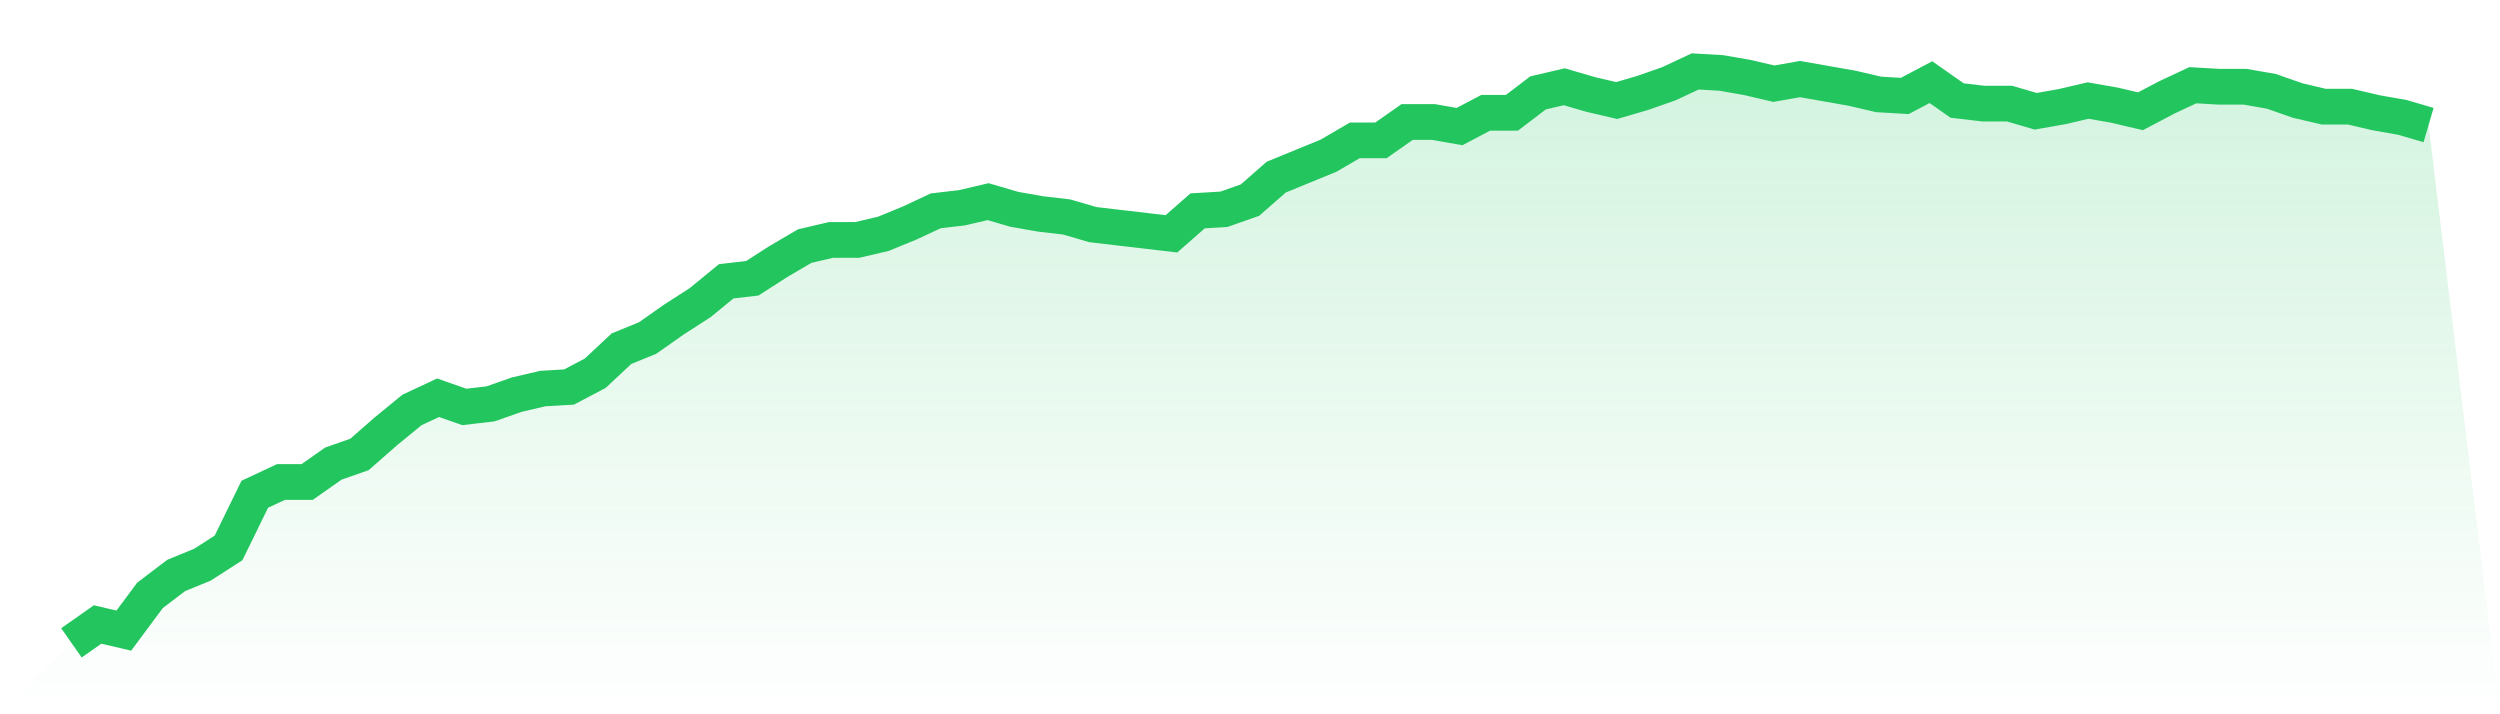
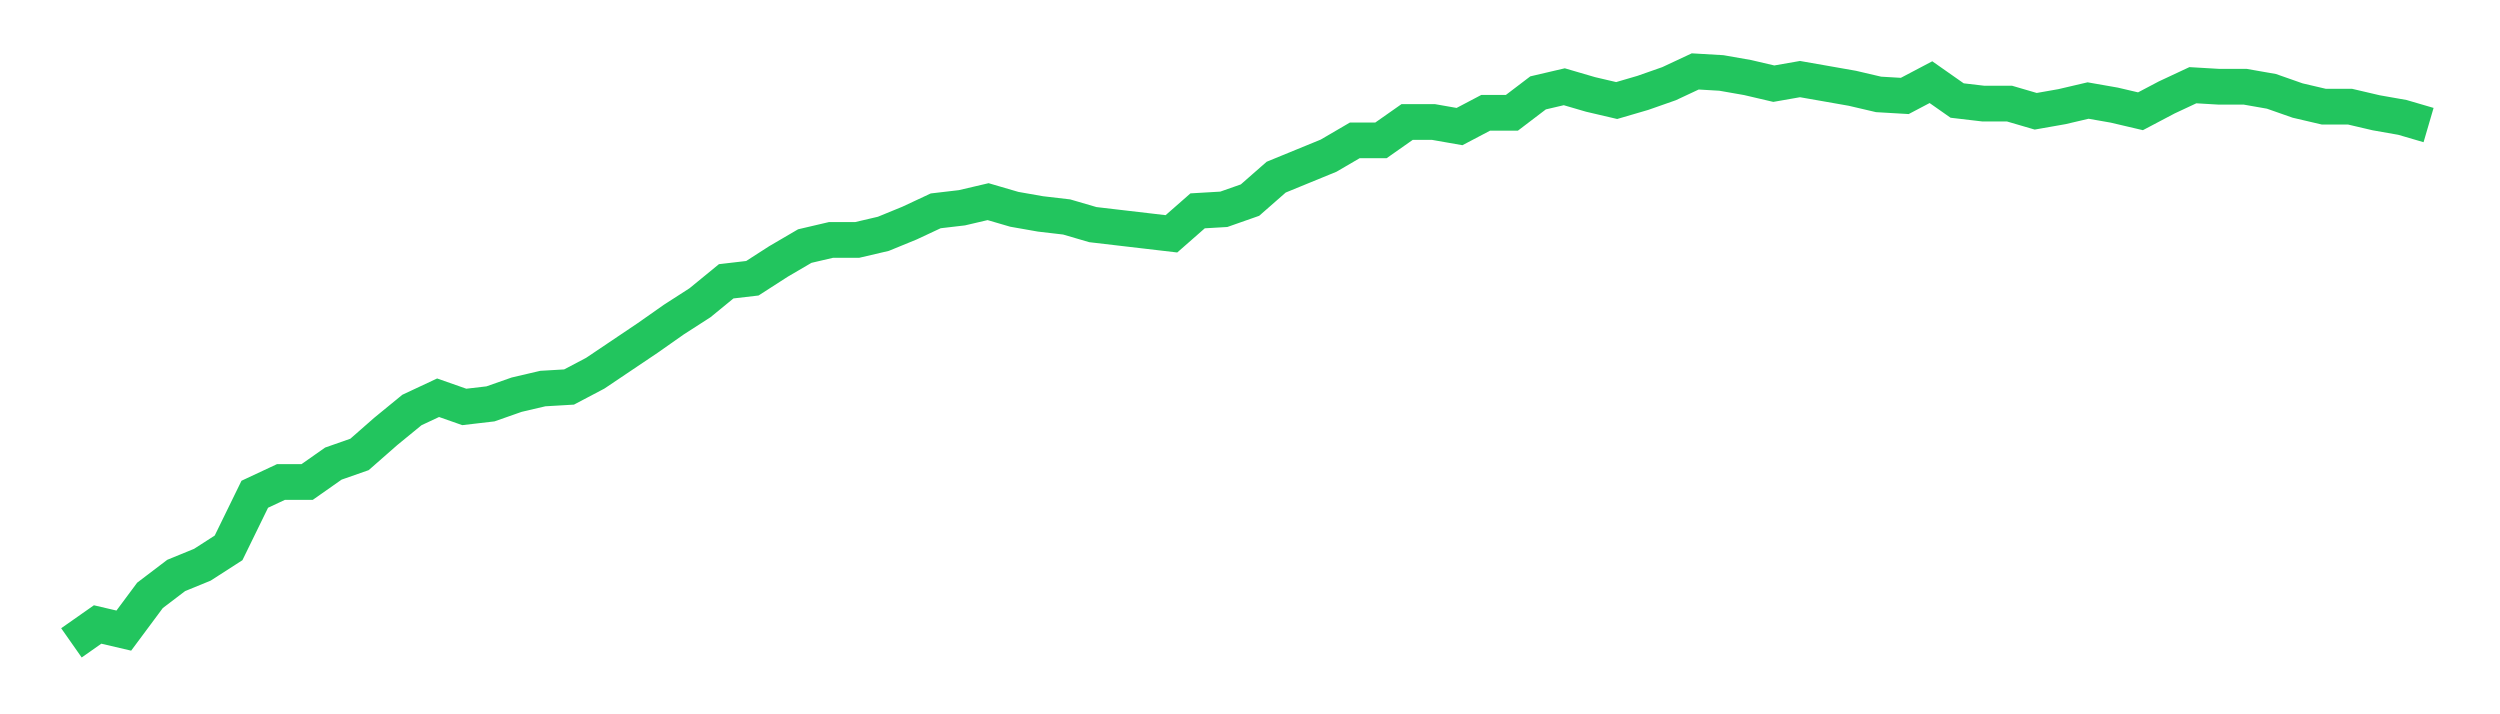
<svg xmlns="http://www.w3.org/2000/svg" viewBox="0 0 140 40">
  <defs>
    <linearGradient id="gradient" x1="0" x2="0" y1="0" y2="1">
      <stop offset="0%" stop-color="#22c55e" stop-opacity="0.2" />
      <stop offset="100%" stop-color="#22c55e" stop-opacity="0" />
    </linearGradient>
  </defs>
-   <path d="M4,36 L4,36 L5.467,34.971 L6.933,35.314 L8.4,33.34 L9.867,32.225 L11.333,31.625 L12.8,30.681 L14.267,27.678 L15.733,26.992 L17.2,26.992 L18.667,25.962 L20.133,25.448 L21.6,24.161 L23.067,22.96 L24.533,22.273 L26,22.788 L27.467,22.617 L28.933,22.102 L30.4,21.759 L31.867,21.673 L33.333,20.901 L34.8,19.528 L36.267,18.928 L37.733,17.898 L39.2,16.954 L40.667,15.753 L42.133,15.582 L43.6,14.638 L45.067,13.78 L46.533,13.437 L48,13.437 L49.467,13.094 L50.933,12.493 L52.4,11.807 L53.867,11.635 L55.333,11.292 L56.8,11.721 L58.267,11.979 L59.733,12.15 L61.2,12.579 L62.667,12.751 L64.133,12.922 L65.6,13.094 L67.067,11.807 L68.533,11.721 L70,11.206 L71.467,9.92 L72.933,9.319 L74.4,8.718 L75.867,7.861 L77.333,7.861 L78.8,6.831 L80.267,6.831 L81.733,7.088 L83.2,6.316 L84.667,6.316 L86.133,5.201 L87.6,4.858 L89.067,5.287 L90.533,5.63 L92,5.201 L93.467,4.686 L94.933,4 L96.4,4.086 L97.867,4.343 L99.333,4.686 L100.8,4.429 L102.267,4.686 L103.733,4.944 L105.2,5.287 L106.667,5.373 L108.133,4.601 L109.6,5.63 L111.067,5.802 L112.533,5.802 L114,6.231 L115.467,5.973 L116.933,5.63 L118.4,5.887 L119.867,6.231 L121.333,5.458 L122.8,4.772 L124.267,4.858 L125.733,4.858 L127.2,5.115 L128.667,5.63 L130.133,5.973 L131.6,5.973 L133.067,6.316 L134.533,6.574 L136,7.003 L140,40 L0,40 z" fill="url(#gradient)" />
-   <path d="M4,36 L4,36 L5.467,34.971 L6.933,35.314 L8.4,33.34 L9.867,32.225 L11.333,31.625 L12.8,30.681 L14.267,27.678 L15.733,26.992 L17.2,26.992 L18.667,25.962 L20.133,25.448 L21.6,24.161 L23.067,22.96 L24.533,22.273 L26,22.788 L27.467,22.617 L28.933,22.102 L30.4,21.759 L31.867,21.673 L33.333,20.901 L34.8,19.528 L36.267,18.928 L37.733,17.898 L39.2,16.954 L40.667,15.753 L42.133,15.582 L43.6,14.638 L45.067,13.78 L46.533,13.437 L48,13.437 L49.467,13.094 L50.933,12.493 L52.4,11.807 L53.867,11.635 L55.333,11.292 L56.8,11.721 L58.267,11.979 L59.733,12.15 L61.2,12.579 L62.667,12.751 L64.133,12.922 L65.6,13.094 L67.067,11.807 L68.533,11.721 L70,11.206 L71.467,9.92 L72.933,9.319 L74.4,8.718 L75.867,7.861 L77.333,7.861 L78.8,6.831 L80.267,6.831 L81.733,7.088 L83.2,6.316 L84.667,6.316 L86.133,5.201 L87.6,4.858 L89.067,5.287 L90.533,5.63 L92,5.201 L93.467,4.686 L94.933,4 L96.4,4.086 L97.867,4.343 L99.333,4.686 L100.8,4.429 L102.267,4.686 L103.733,4.944 L105.2,5.287 L106.667,5.373 L108.133,4.601 L109.6,5.63 L111.067,5.802 L112.533,5.802 L114,6.231 L115.467,5.973 L116.933,5.63 L118.4,5.887 L119.867,6.231 L121.333,5.458 L122.8,4.772 L124.267,4.858 L125.733,4.858 L127.2,5.115 L128.667,5.63 L130.133,5.973 L131.6,5.973 L133.067,6.316 L134.533,6.574 L136,7.003" fill="none" stroke="#22c55e" stroke-width="2" />
+   <path d="M4,36 L4,36 L5.467,34.971 L6.933,35.314 L8.4,33.34 L9.867,32.225 L11.333,31.625 L12.8,30.681 L14.267,27.678 L15.733,26.992 L17.2,26.992 L18.667,25.962 L20.133,25.448 L21.6,24.161 L23.067,22.96 L24.533,22.273 L26,22.788 L27.467,22.617 L28.933,22.102 L30.4,21.759 L31.867,21.673 L33.333,20.901 L36.267,18.928 L37.733,17.898 L39.2,16.954 L40.667,15.753 L42.133,15.582 L43.6,14.638 L45.067,13.78 L46.533,13.437 L48,13.437 L49.467,13.094 L50.933,12.493 L52.4,11.807 L53.867,11.635 L55.333,11.292 L56.8,11.721 L58.267,11.979 L59.733,12.15 L61.2,12.579 L62.667,12.751 L64.133,12.922 L65.6,13.094 L67.067,11.807 L68.533,11.721 L70,11.206 L71.467,9.92 L72.933,9.319 L74.4,8.718 L75.867,7.861 L77.333,7.861 L78.8,6.831 L80.267,6.831 L81.733,7.088 L83.2,6.316 L84.667,6.316 L86.133,5.201 L87.6,4.858 L89.067,5.287 L90.533,5.63 L92,5.201 L93.467,4.686 L94.933,4 L96.4,4.086 L97.867,4.343 L99.333,4.686 L100.8,4.429 L102.267,4.686 L103.733,4.944 L105.2,5.287 L106.667,5.373 L108.133,4.601 L109.6,5.63 L111.067,5.802 L112.533,5.802 L114,6.231 L115.467,5.973 L116.933,5.63 L118.4,5.887 L119.867,6.231 L121.333,5.458 L122.8,4.772 L124.267,4.858 L125.733,4.858 L127.2,5.115 L128.667,5.63 L130.133,5.973 L131.6,5.973 L133.067,6.316 L134.533,6.574 L136,7.003" fill="none" stroke="#22c55e" stroke-width="2" />
</svg>